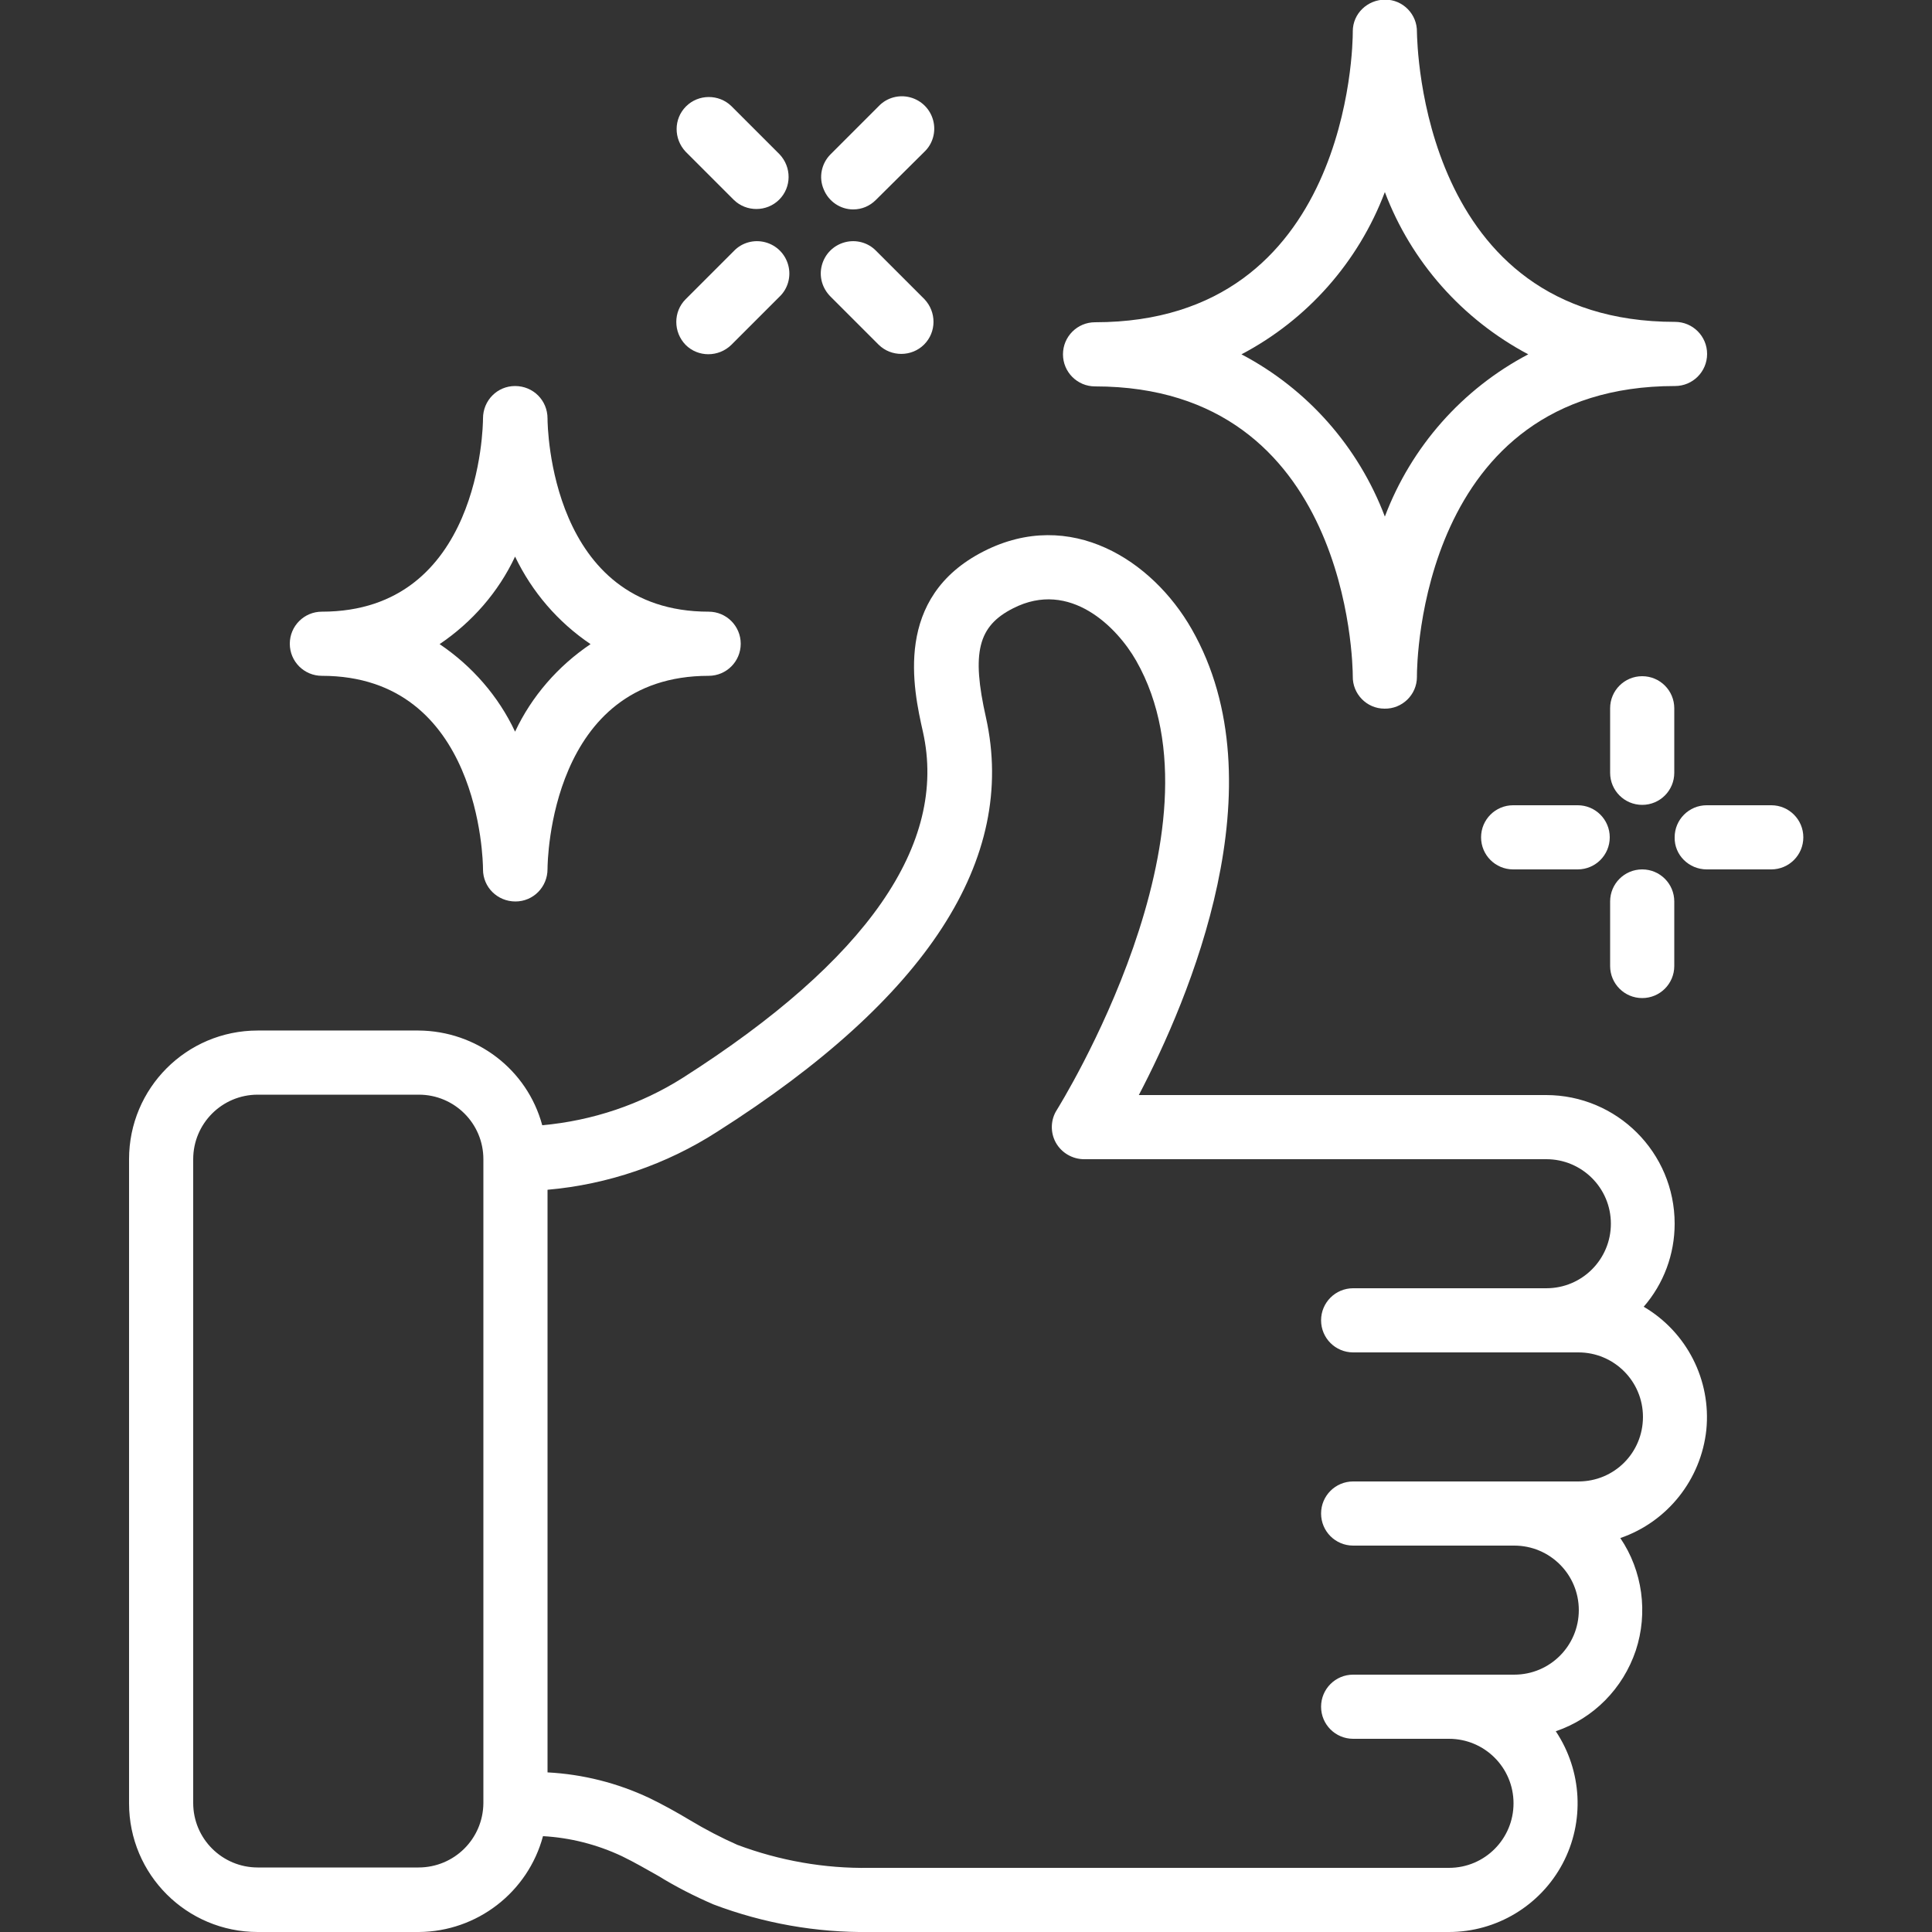
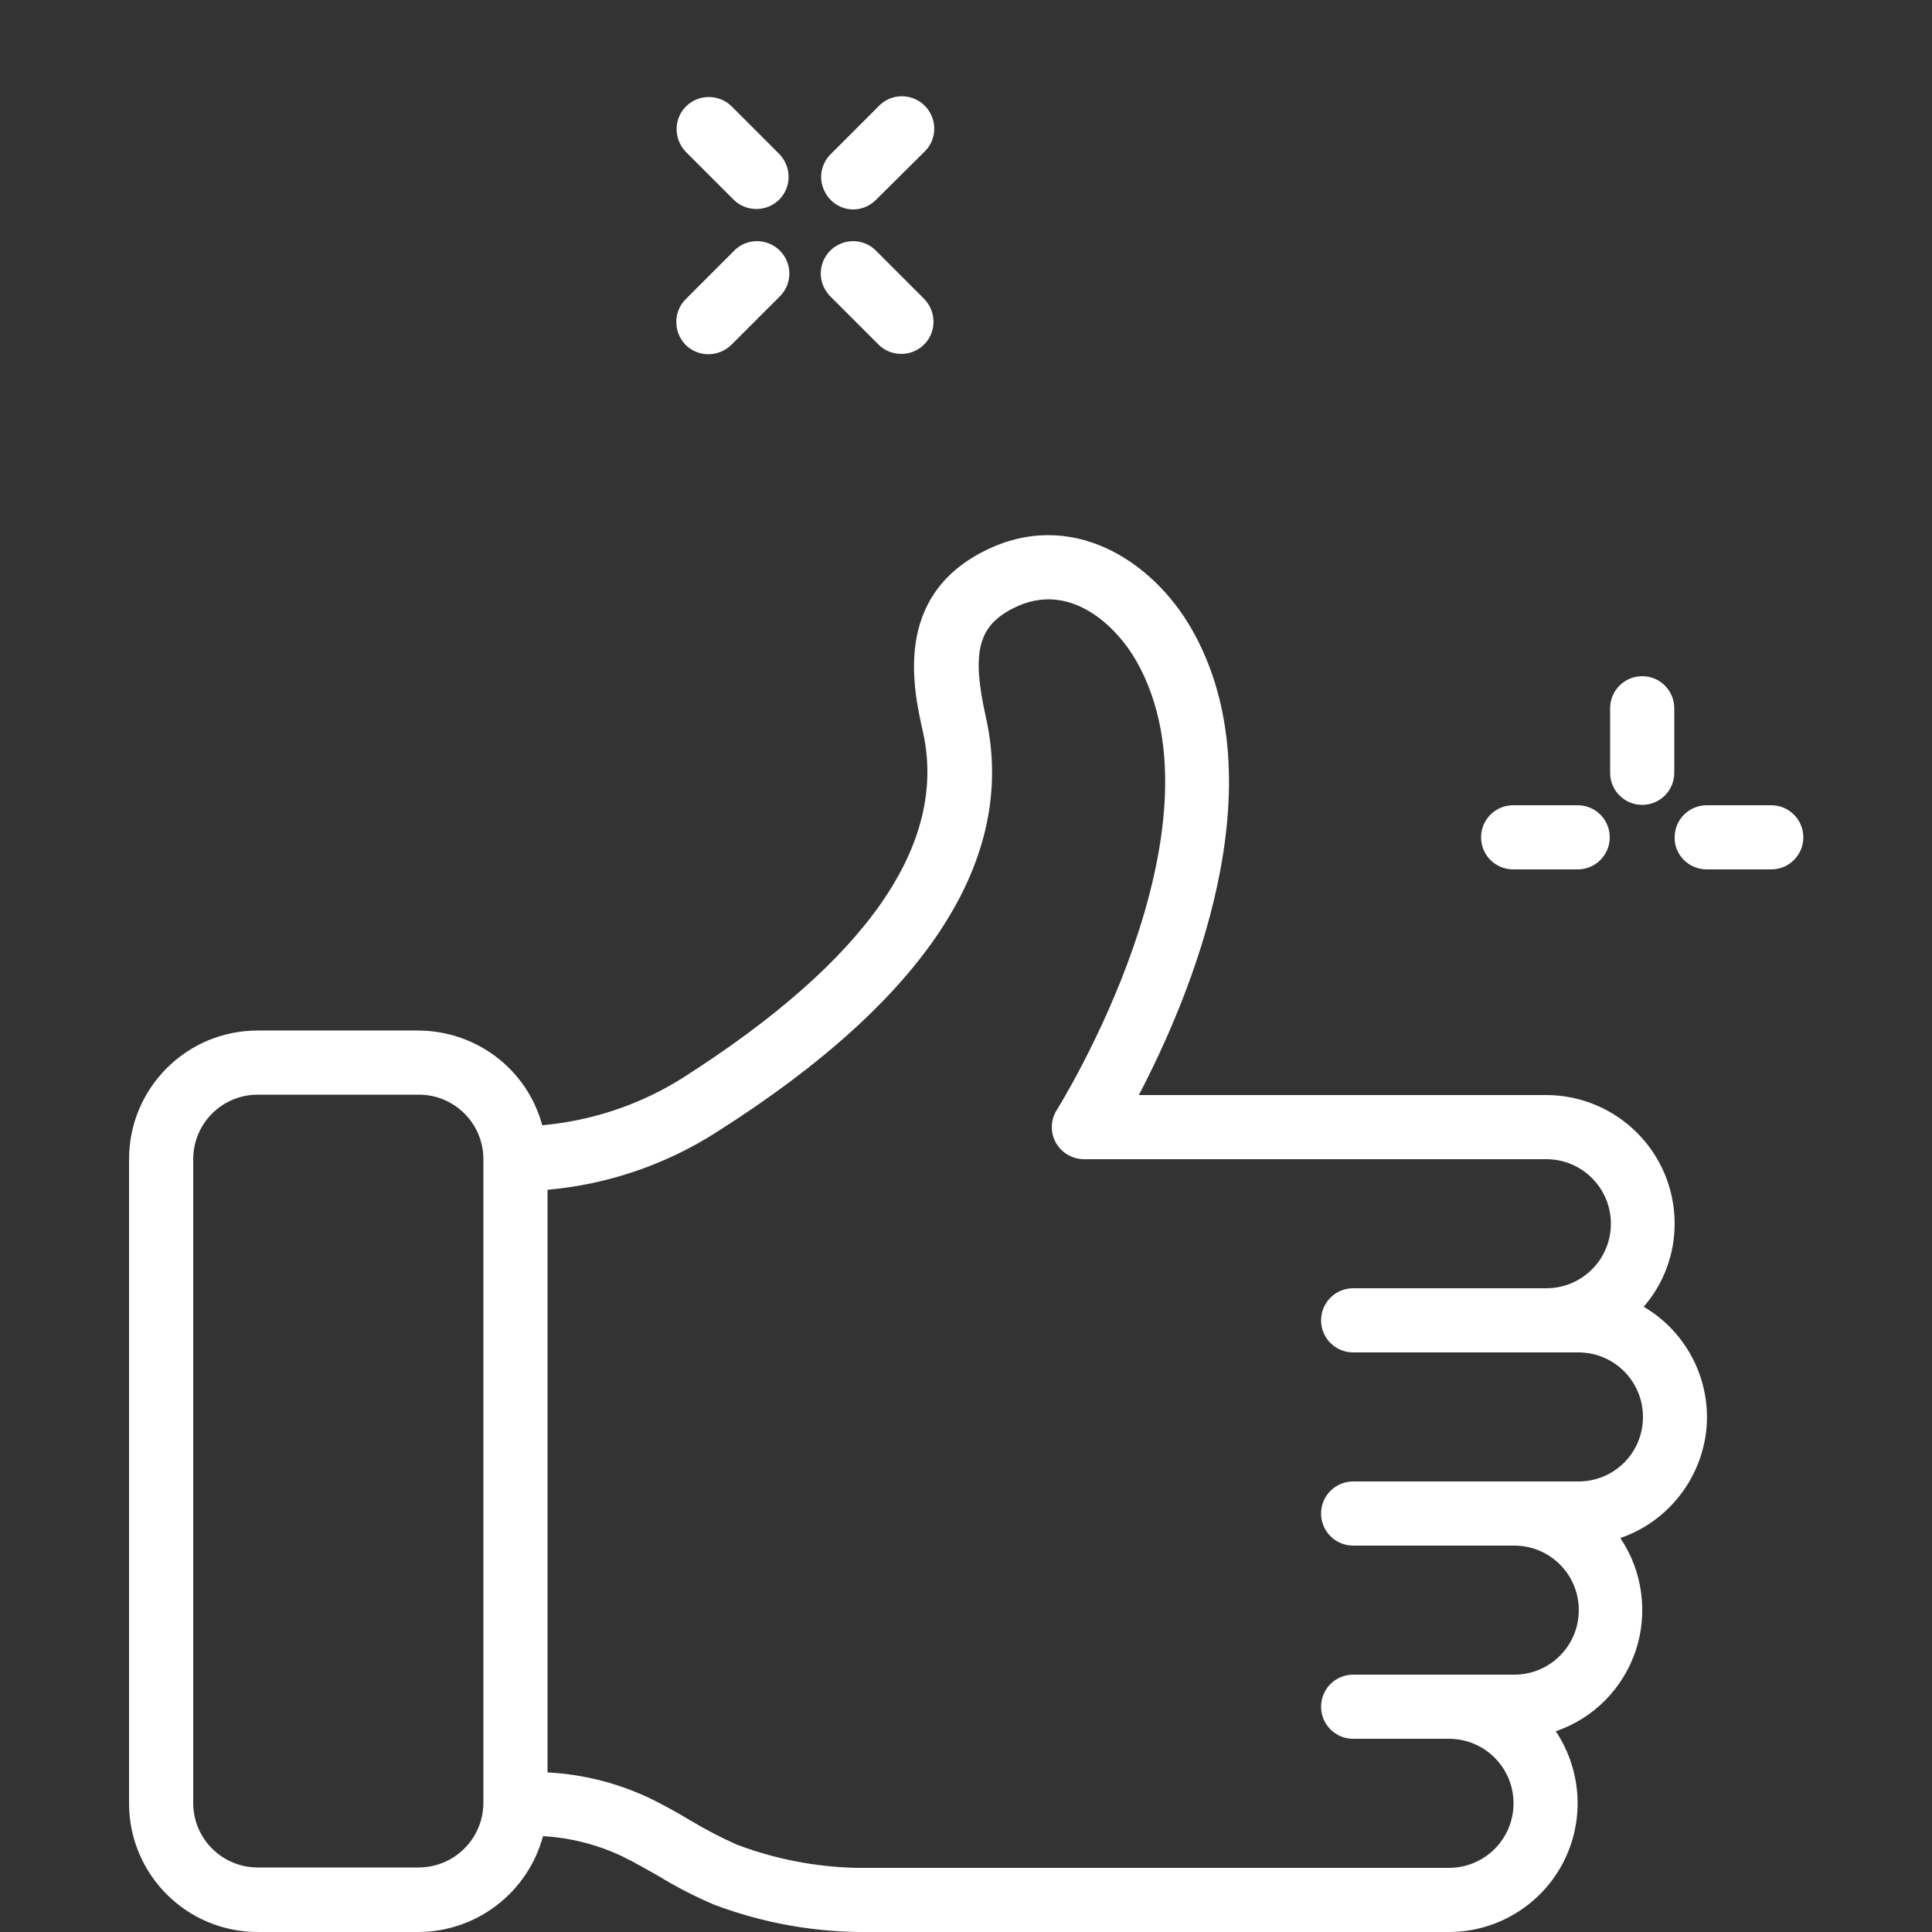
<svg xmlns="http://www.w3.org/2000/svg" version="1.1" id="Calque_1" x="0px" y="0px" viewBox="0 0 512 512" style="enable-background:new 0 0 512 512;" xml:space="preserve">
  <rect x="0" y="0" width="512" height="512" fill="#333333" stroke="none" />
  <style type="text/css">
	.st0{fill:#FFFFFF;}
</style>
  <g>
    <g id="Page-1">
      <g id="_x30_11---Approved-Cleaning" transform="translate(0 -1)">
        <path id="Shape" class="st0" d="M181,286.6c-11.2,7.1-24,11.4-37.3,12.6c-4-14.8-17.4-25-32.8-25.1H68.3     c-18.9,0-34.1,15.3-34.1,34.1v170.7c0,18.9,15.3,34.1,34.1,34.1h42.7c15.4-0.1,28.9-10.5,32.9-25.4c7.2,0.4,14.3,2.2,20.9,5.3     c3.3,1.6,6.4,3.4,9.6,5.2c4.7,2.9,9.6,5.4,14.7,7.6c13.2,5,27.3,7.5,41.4,7.3H384c12.6,0,24.2-7,30.1-18.1s5.2-24.6-1.8-35.1     c10-3.4,17.8-11.3,21.2-21.4c3.3-10,1.8-21.1-4.1-29.8c12.5-4.3,21.4-15.5,22.8-28.7c1.3-13.2-5.2-25.9-16.6-32.6     c5.3-6.1,8.2-13.9,8.2-22c0-18.9-15.3-34.1-34.1-34.1H301.8c13.3-25.4,37.6-82.2,14-123.5c-10.4-18.2-32.1-32.3-55.1-20.6     c-24,12.2-18.7,36.4-16.1,47.9C251.2,224.7,229.8,255.5,181,286.6L181,286.6z M110.9,495.9H68.3c-9.4,0-17.1-7.6-17.1-17.1V308.2     c0-9.4,7.6-17.1,17.1-17.1h42.7c9.4,0,17.1,7.6,17.1,17.1v170.7C128,488.3,120.4,495.9,110.9,495.9z M261.3,191.2     c-3.9-17.3-2.1-24.3,7.2-29c15.1-7.7,27.6,5.1,32.6,13.9c25.5,44.7-20.6,118.3-21,119c-1.7,2.6-1.8,6-0.3,8.7s4.4,4.4,7.5,4.4     h122.5c9.4,0,17.1,7.6,17.1,17.1c0,9.4-7.6,17.1-17.1,17.1h-51.2c-4.7,0-8.5,3.8-8.5,8.5s3.8,8.5,8.5,8.5h59.7     c9.4,0,17.1,7.6,17.1,17.1s-7.6,17.1-17.1,17.1h-59.7c-4.7,0-8.5,3.8-8.5,8.5s3.8,8.5,8.5,8.5h42.7c9.4,0,17.1,7.6,17.1,17.1     c0,9.4-7.6,17.1-17.1,17.1h-42.7c-4.7,0-8.5,3.8-8.5,8.5c0,4.7,3.8,8.5,8.5,8.5H384c9.4,0,17.1,7.6,17.1,17.1     c0,9.4-7.6,17.1-17.1,17.1H230.4c-11.9,0.2-23.8-1.9-35-6.1c-4.3-1.9-8.5-4.1-12.5-6.5c-3.5-2.1-7.1-4.1-10.8-5.9     c-8.5-4-17.6-6.3-27-6.8V316.3c16-1.4,31.5-6.7,45-15.4C245.7,265.6,269.6,228.7,261.3,191.2L261.3,191.2z" />
-         <path id="Shape_00000008851338487612183940000003899621398703049140_" class="st0" d="M358.5,9.3v0.2v0.1     c0,3.1-0.8,76.8-68.3,76.8c-4.7,0-8.5,3.8-8.5,8.5c0,4.7,3.8,8.5,8.5,8.5c67.3,0,68.3,73.7,68.3,76.8c-0.1,4.7,3.7,8.6,8.4,8.6     c4.7,0.1,8.6-3.7,8.6-8.4v-0.2v-0.1c0-3.1,0.8-76.8,68.4-76.8c4.7,0,8.5-3.8,8.5-8.5c0-4.7-3.8-8.5-8.5-8.5     c-67.3,0-68.3-73.7-68.4-76.8c0.1-4.7-3.7-8.6-8.4-8.6S358.5,4.6,358.5,9.3L358.5,9.3z M405,94.9c-17.5,9.2-31,24.5-38,43     c-7-18.5-20.5-33.8-38-43c17.5-9.2,31-24.5,38-43C374,70.4,387.5,85.6,405,94.9z" />
-         <path id="Shape_00000011721264160076808870000011800353103593287604_" class="st0" d="M145.1,111.9L145.1,111.9     c0-4.8-3.8-8.6-8.6-8.6c-4.7,0-8.5,3.8-8.5,8.6c0,2.1-0.7,51.2-42.7,51.2c-4.7,0-8.5,3.8-8.5,8.5c0,4.7,3.8,8.5,8.5,8.5     c41.9,0,42.7,49.1,42.7,51.2v0.1c0,4.7,3.8,8.5,8.6,8.5c4.7,0,8.5-3.8,8.5-8.6c0-2.1,0.7-51.2,42.7-51.2c4.7,0,8.5-3.8,8.5-8.5     c0-4.7-3.8-8.5-8.5-8.5C145.8,163.1,145.1,114,145.1,111.9z M156.5,171.7c-8.6,5.8-15.6,13.8-20,23.2c-4.4-9.4-11.4-17.4-20-23.2     c8.6-5.8,15.6-13.8,20-23.2C141,157.9,147.9,165.9,156.5,171.7z" />
        <path id="Shape_00000003814606517001756120000009197522422322999732_" class="st0" d="M435.2,180.2c-4.7,0-8.5,3.8-8.5,8.5v17.1     c0,4.7,3.8,8.5,8.5,8.5s8.5-3.8,8.5-8.5v-17.1C443.7,184,439.9,180.2,435.2,180.2z" />
-         <path id="Shape_00000138551784185340719320000010399821765324085398_" class="st0" d="M435.2,265.5c4.7,0,8.5-3.8,8.5-8.5v-17.1     c0-4.7-3.8-8.5-8.5-8.5s-8.5,3.8-8.5,8.5V257C426.7,261.7,430.5,265.5,435.2,265.5z" />
        <path id="Shape_00000049910487838101988570000000240698687043086769_" class="st0" d="M452.3,231.4h17.1c4.7,0,8.5-3.8,8.5-8.5     c0-4.7-3.8-8.5-8.5-8.5h-17.1c-4.7,0-8.5,3.8-8.5,8.5C443.7,227.6,447.6,231.4,452.3,231.4z" />
        <path id="Shape_00000138536601009519064370000014926150670730365368_" class="st0" d="M418.1,231.4c4.7,0,8.5-3.8,8.5-8.5     c0-4.7-3.8-8.5-8.5-8.5h-17.1c-4.7,0-8.5,3.8-8.5,8.5c0,4.7,3.8,8.5,8.5,8.5H418.1z" />
        <path id="Shape_00000098899698751954303710000013577685048432808884_" class="st0" d="M220.1,79.6l12.8,12.8     c3.3,3.2,8.7,3.2,12-0.1c3.3-3.3,3.3-8.6,0.1-12l-12.8-12.8c-2.1-2.2-5.3-3.1-8.3-2.3c-3,0.8-5.3,3.1-6.1,6.1     C217,74.3,217.9,77.4,220.1,79.6L220.1,79.6z" />
        <path id="Shape_00000121969738826917317410000001757788740272585131_" class="st0" d="M194.5,54c3.3,3.2,8.7,3.2,12-0.1     c3.3-3.3,3.3-8.6,0.1-12l-12.8-12.8c-3.3-3.2-8.7-3.2-12,0.1c-3.3,3.3-3.3,8.6-0.1,12L194.5,54z" />
        <path id="Shape_00000173870491281437274590000007268028886862831510_" class="st0" d="M181.7,92.4c3.3,3.3,8.7,3.3,12.1,0     l12.8-12.8c2.2-2.1,3.1-5.3,2.3-8.3c-0.8-3-3.1-5.3-6.1-6.1c-3-0.8-6.2,0.1-8.3,2.3l-12.8,12.8C178.4,83.6,178.4,89,181.7,92.4z" />
        <path id="Shape_00000081633063690607483330000014184073716033990046_" class="st0" d="M226.1,56.5c2.3,0,4.4-0.9,6-2.5L245,41.2     c2.2-2.1,3.1-5.3,2.3-8.3c-0.8-3-3.1-5.3-6.1-6.1c-3-0.8-6.2,0.1-8.3,2.3l-12.8,12.8c-2.4,2.4-3.2,6.1-1.8,9.3     C219.6,54.4,222.7,56.5,226.1,56.5z" />
      </g>
    </g>
  </g>
</svg>